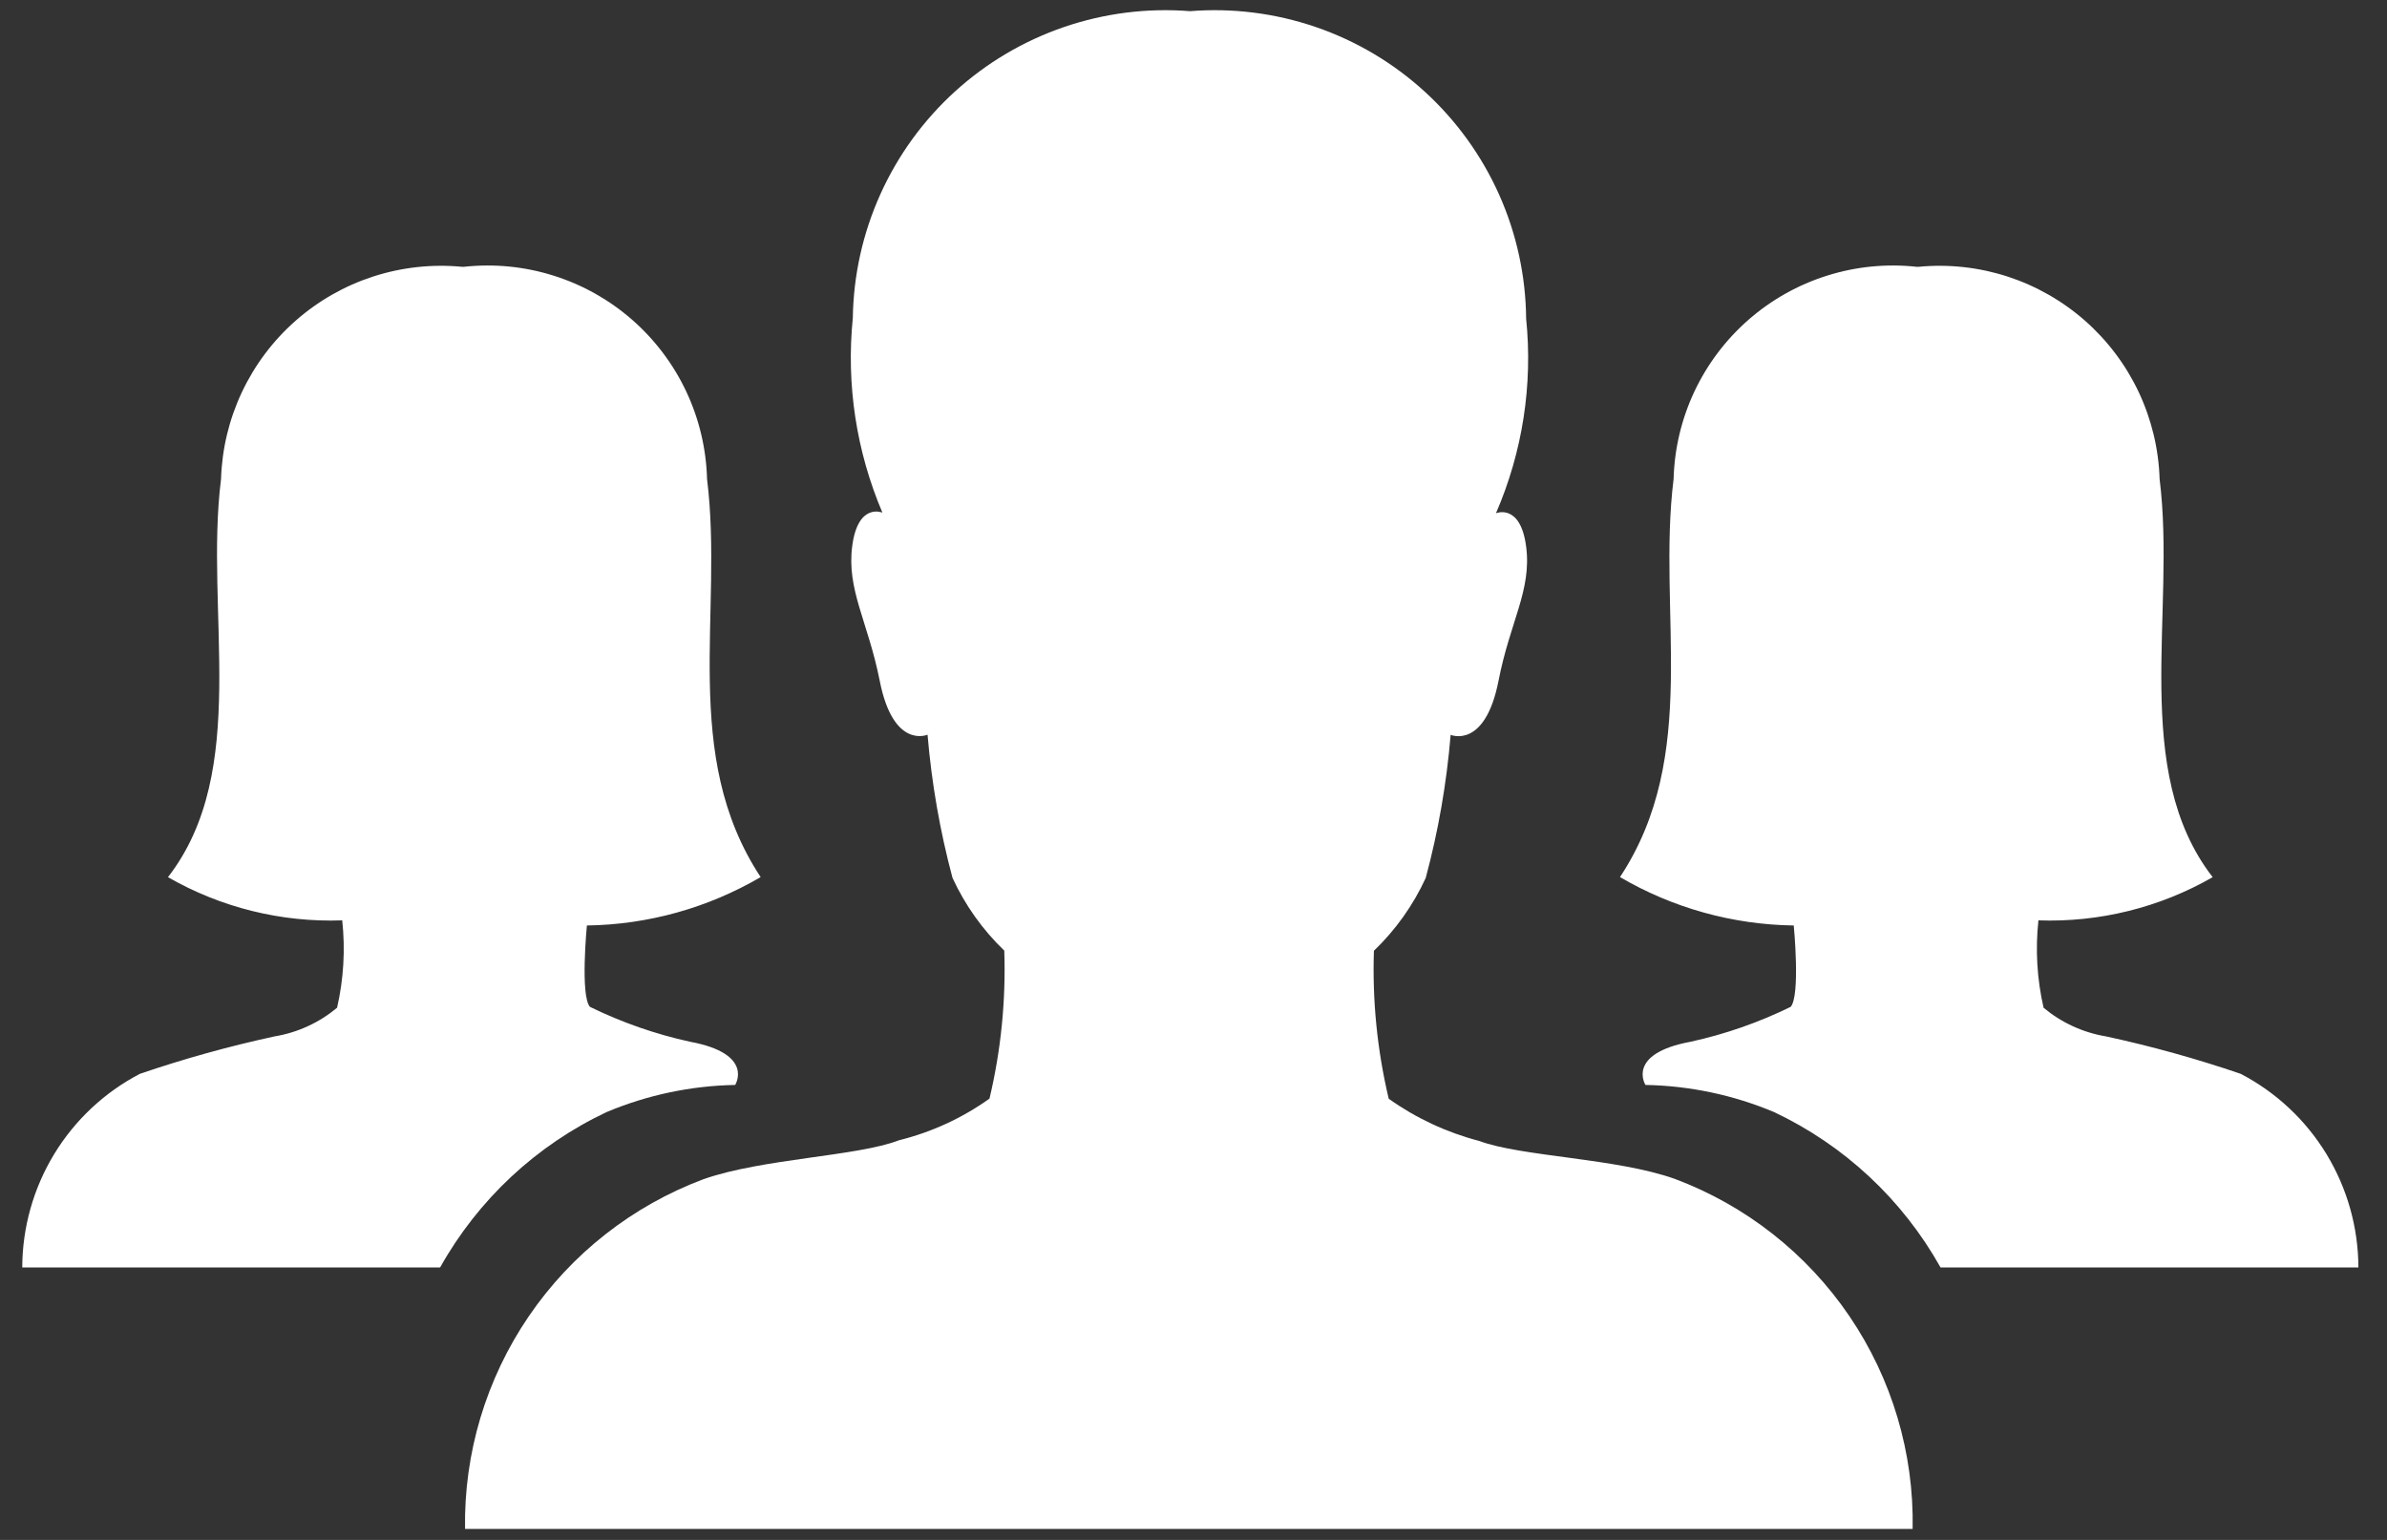
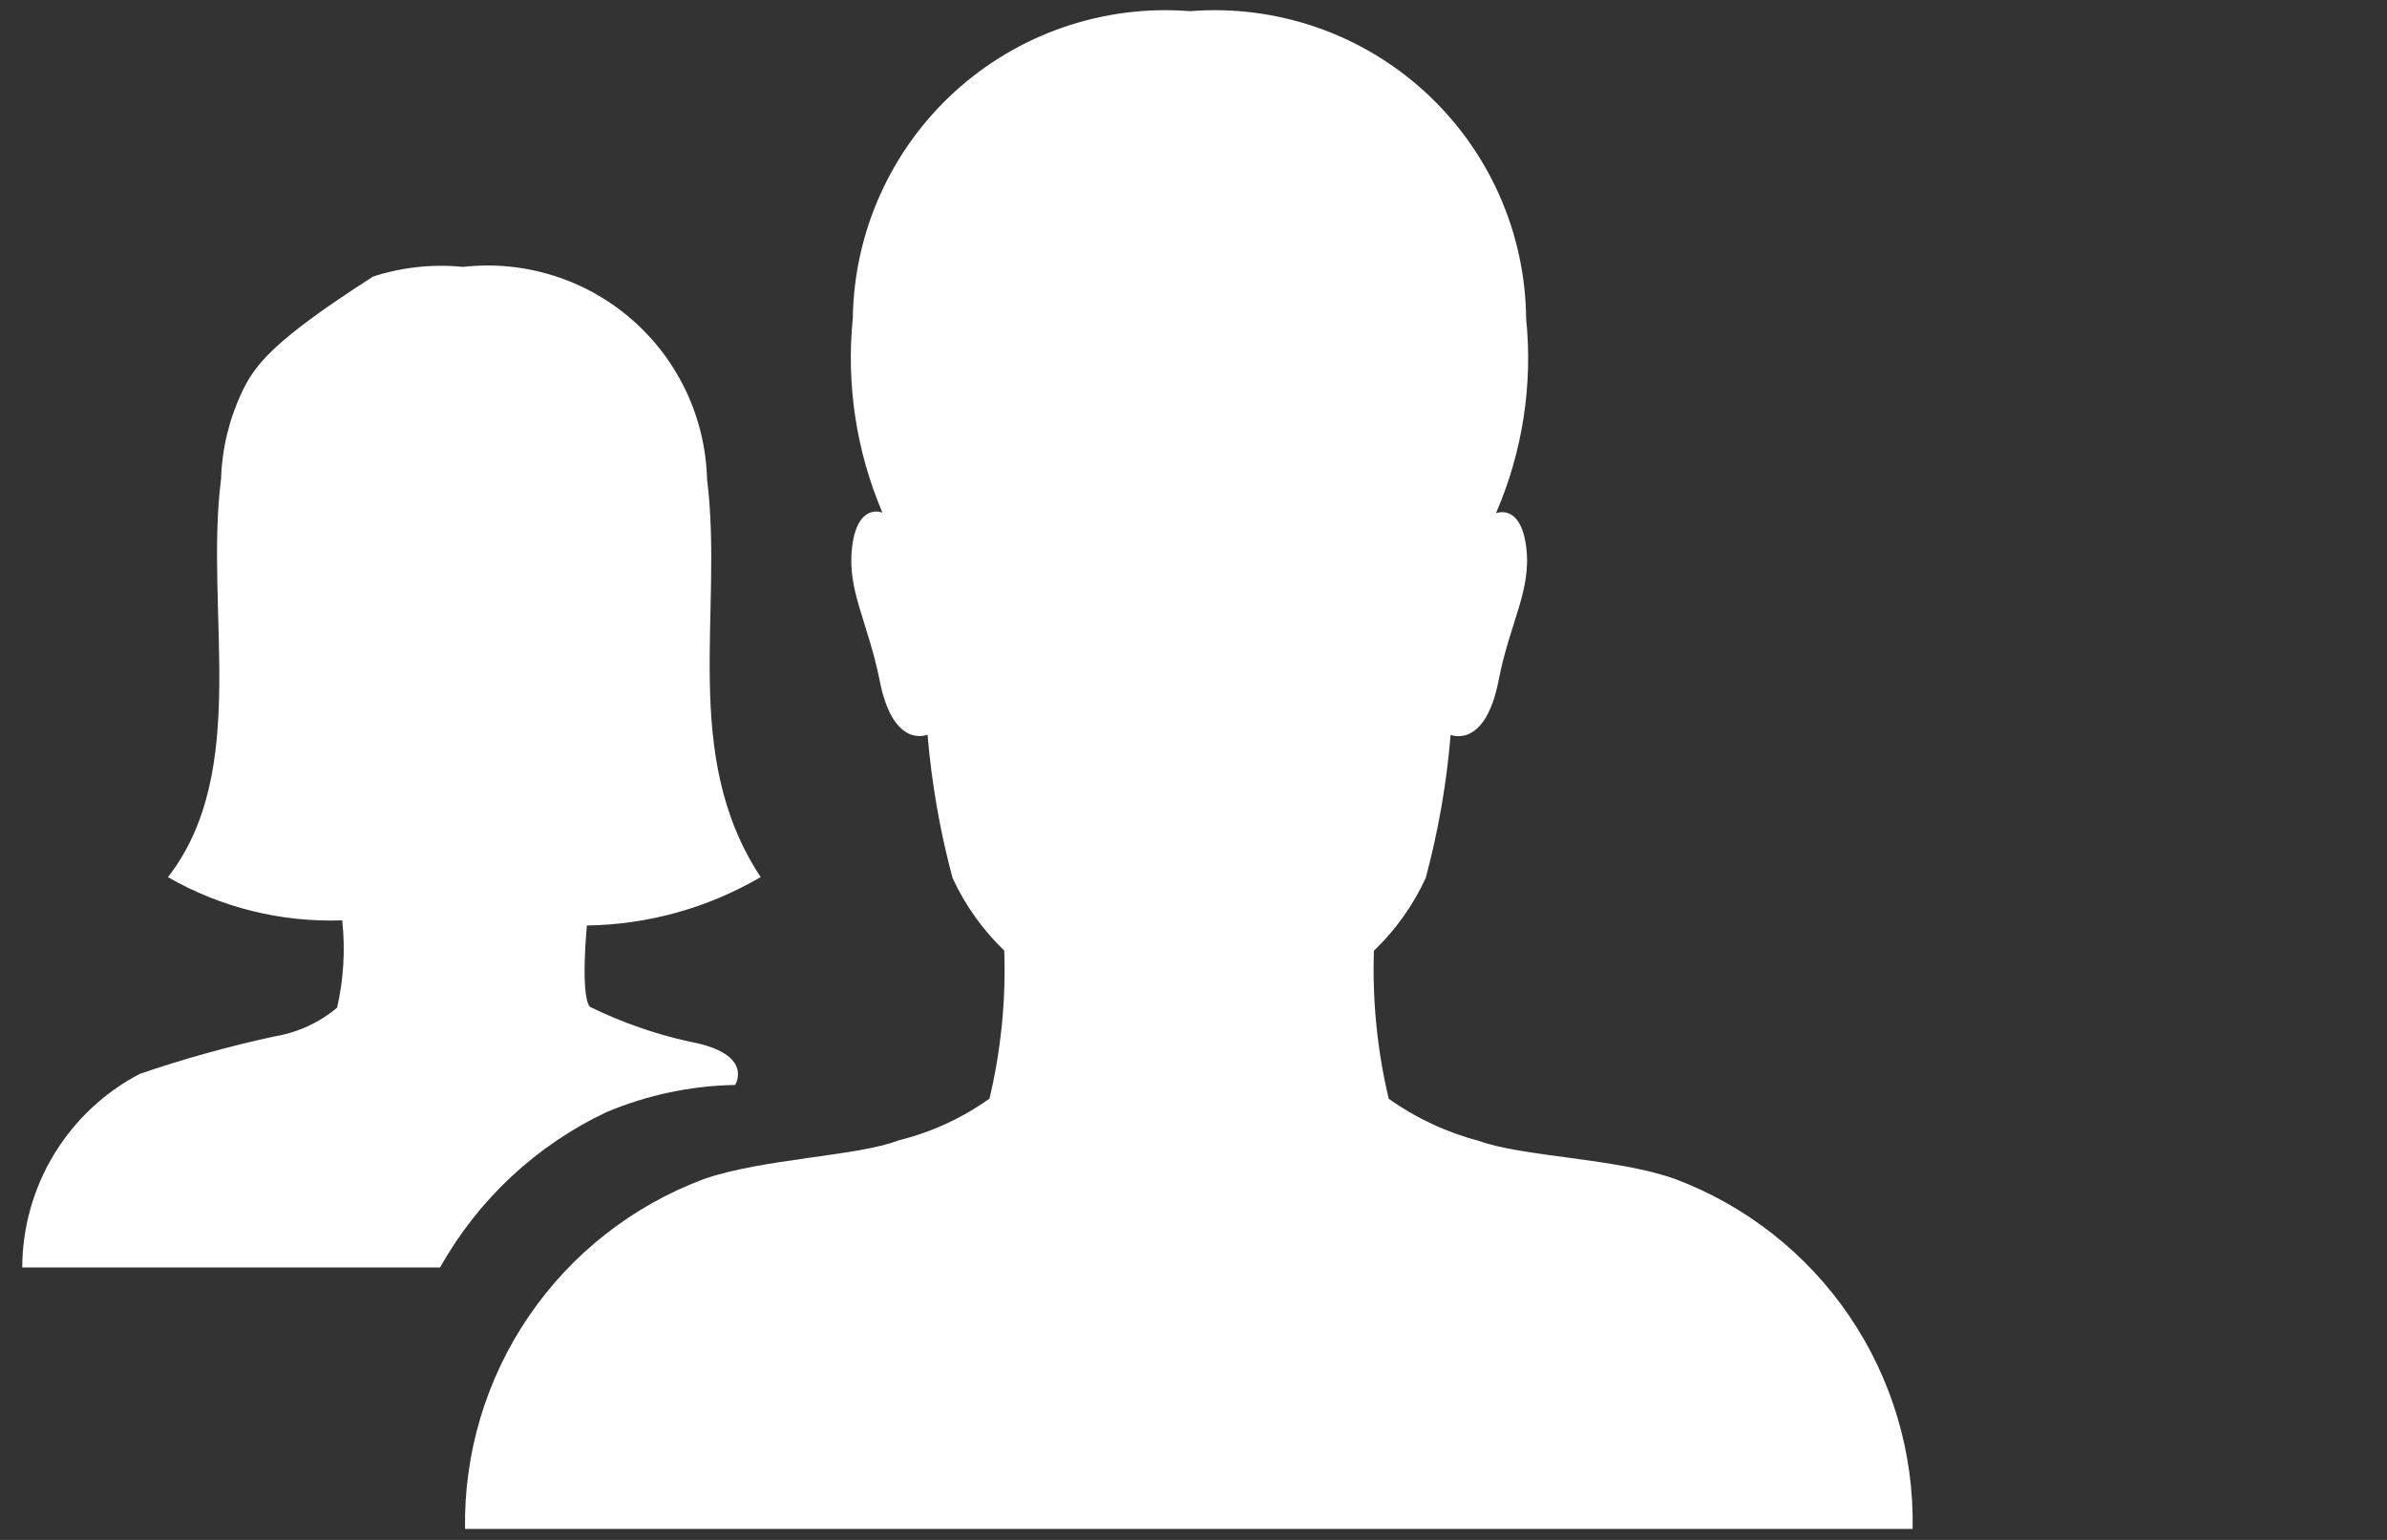
<svg xmlns="http://www.w3.org/2000/svg" width="62" height="40" viewBox="0 0 62 40" fill="none">
  <rect x="0" y="0" width="62" height="40" fill="#333333" stroke="none" />
  <path d="M43.503 30.623C41.989 30.082 39.517 30.046 38.421 29.637C37.578 29.417 36.781 29.046 36.071 28.541C35.772 27.282 35.643 25.99 35.686 24.697C36.249 24.156 36.706 23.515 37.032 22.805C37.359 21.588 37.575 20.344 37.679 19.088C37.679 19.088 38.571 19.473 38.923 17.683C39.221 16.145 39.788 15.332 39.64 14.197C39.492 13.061 38.856 13.332 38.856 13.332C39.546 11.742 39.816 10.001 39.64 8.277C39.63 7.167 39.391 6.071 38.939 5.057C38.486 4.044 37.83 3.134 37.011 2.385C36.193 1.636 35.228 1.063 34.179 0.703C33.129 0.343 32.016 0.202 30.91 0.29C29.803 0.202 28.691 0.342 27.64 0.701C26.59 1.06 25.624 1.631 24.803 2.378C23.982 3.125 23.323 4.033 22.867 5.045C22.411 6.056 22.167 7.151 22.151 8.261C21.977 9.984 22.241 11.723 22.92 13.316C22.92 13.316 22.286 13.045 22.136 14.181C21.986 15.317 22.543 16.142 22.849 17.679C23.201 19.477 24.092 19.084 24.092 19.084C24.198 20.34 24.414 21.584 24.74 22.802C25.066 23.511 25.522 24.152 26.085 24.693C26.129 25.986 26 27.279 25.701 28.537C24.992 29.043 24.195 29.41 23.35 29.619C22.27 30.038 19.797 30.092 18.268 30.632C16.426 31.323 14.842 32.566 13.734 34.192C12.626 35.818 12.048 37.747 12.079 39.714H49.679C49.716 37.746 49.142 35.815 48.036 34.187C46.93 32.559 45.346 31.314 43.503 30.623Z" fill="white" />
-   <path d="M15.244 24.04C16.831 24.018 18.386 23.585 19.757 22.783C17.662 19.608 18.796 15.904 18.365 12.444C18.344 11.657 18.16 10.883 17.825 10.17C17.489 9.458 17.01 8.822 16.417 8.304C15.824 7.786 15.13 7.396 14.379 7.16C13.628 6.923 12.836 6.845 12.053 6.93H11.999C11.221 6.856 10.436 6.942 9.692 7.183C8.948 7.425 8.262 7.816 7.676 8.333C7.089 8.85 6.615 9.482 6.282 10.189C5.949 10.896 5.765 11.665 5.741 12.446C5.308 15.892 6.51 20.015 4.363 22.785C5.737 23.574 7.305 23.963 8.889 23.907C8.971 24.666 8.926 25.433 8.755 26.177C8.289 26.565 7.73 26.822 7.132 26.921C5.948 27.177 4.779 27.502 3.632 27.894C2.713 28.374 1.943 29.096 1.405 29.982C0.867 30.869 0.581 31.885 0.578 32.922H11.432C12.419 31.159 13.93 29.748 15.757 28.886C16.815 28.442 17.948 28.203 19.095 28.182C19.095 28.182 19.609 27.371 17.919 27.059C17.021 26.862 16.15 26.558 15.324 26.154C15.067 25.866 15.244 24.04 15.244 24.04Z" fill="white" />
-   <path d="M46.591 24.04C45.003 24.018 43.448 23.585 42.078 22.783C44.173 19.608 43.039 15.904 43.47 12.444C43.491 11.657 43.675 10.883 44.01 10.17C44.346 9.458 44.825 8.822 45.418 8.304C46.011 7.786 46.705 7.396 47.456 7.16C48.207 6.923 48.999 6.845 49.782 6.93H49.836C50.614 6.856 51.399 6.942 52.143 7.183C52.886 7.425 53.572 7.816 54.159 8.333C54.745 8.85 55.22 9.482 55.553 10.189C55.885 10.896 56.07 11.665 56.094 12.446C56.526 15.892 55.325 20.015 57.472 22.785C56.098 23.574 54.53 23.963 52.946 23.907C52.864 24.666 52.909 25.433 53.08 26.177C53.545 26.565 54.105 26.822 54.702 26.921C55.887 27.177 57.056 27.502 58.202 27.894C59.121 28.374 59.892 29.096 60.43 29.982C60.968 30.869 61.254 31.885 61.257 32.922H50.403C49.416 31.159 47.904 29.748 46.078 28.886C45.02 28.442 43.887 28.203 42.739 28.182C42.739 28.182 42.226 27.371 43.916 27.059C44.814 26.862 45.685 26.558 46.51 26.154C46.768 25.866 46.591 24.04 46.591 24.04Z" fill="white" />
+   <path d="M15.244 24.04C16.831 24.018 18.386 23.585 19.757 22.783C17.662 19.608 18.796 15.904 18.365 12.444C18.344 11.657 18.16 10.883 17.825 10.17C17.489 9.458 17.01 8.822 16.417 8.304C15.824 7.786 15.13 7.396 14.379 7.16C13.628 6.923 12.836 6.845 12.053 6.93H11.999C11.221 6.856 10.436 6.942 9.692 7.183C7.089 8.85 6.615 9.482 6.282 10.189C5.949 10.896 5.765 11.665 5.741 12.446C5.308 15.892 6.51 20.015 4.363 22.785C5.737 23.574 7.305 23.963 8.889 23.907C8.971 24.666 8.926 25.433 8.755 26.177C8.289 26.565 7.73 26.822 7.132 26.921C5.948 27.177 4.779 27.502 3.632 27.894C2.713 28.374 1.943 29.096 1.405 29.982C0.867 30.869 0.581 31.885 0.578 32.922H11.432C12.419 31.159 13.93 29.748 15.757 28.886C16.815 28.442 17.948 28.203 19.095 28.182C19.095 28.182 19.609 27.371 17.919 27.059C17.021 26.862 16.15 26.558 15.324 26.154C15.067 25.866 15.244 24.04 15.244 24.04Z" fill="white" />
</svg>